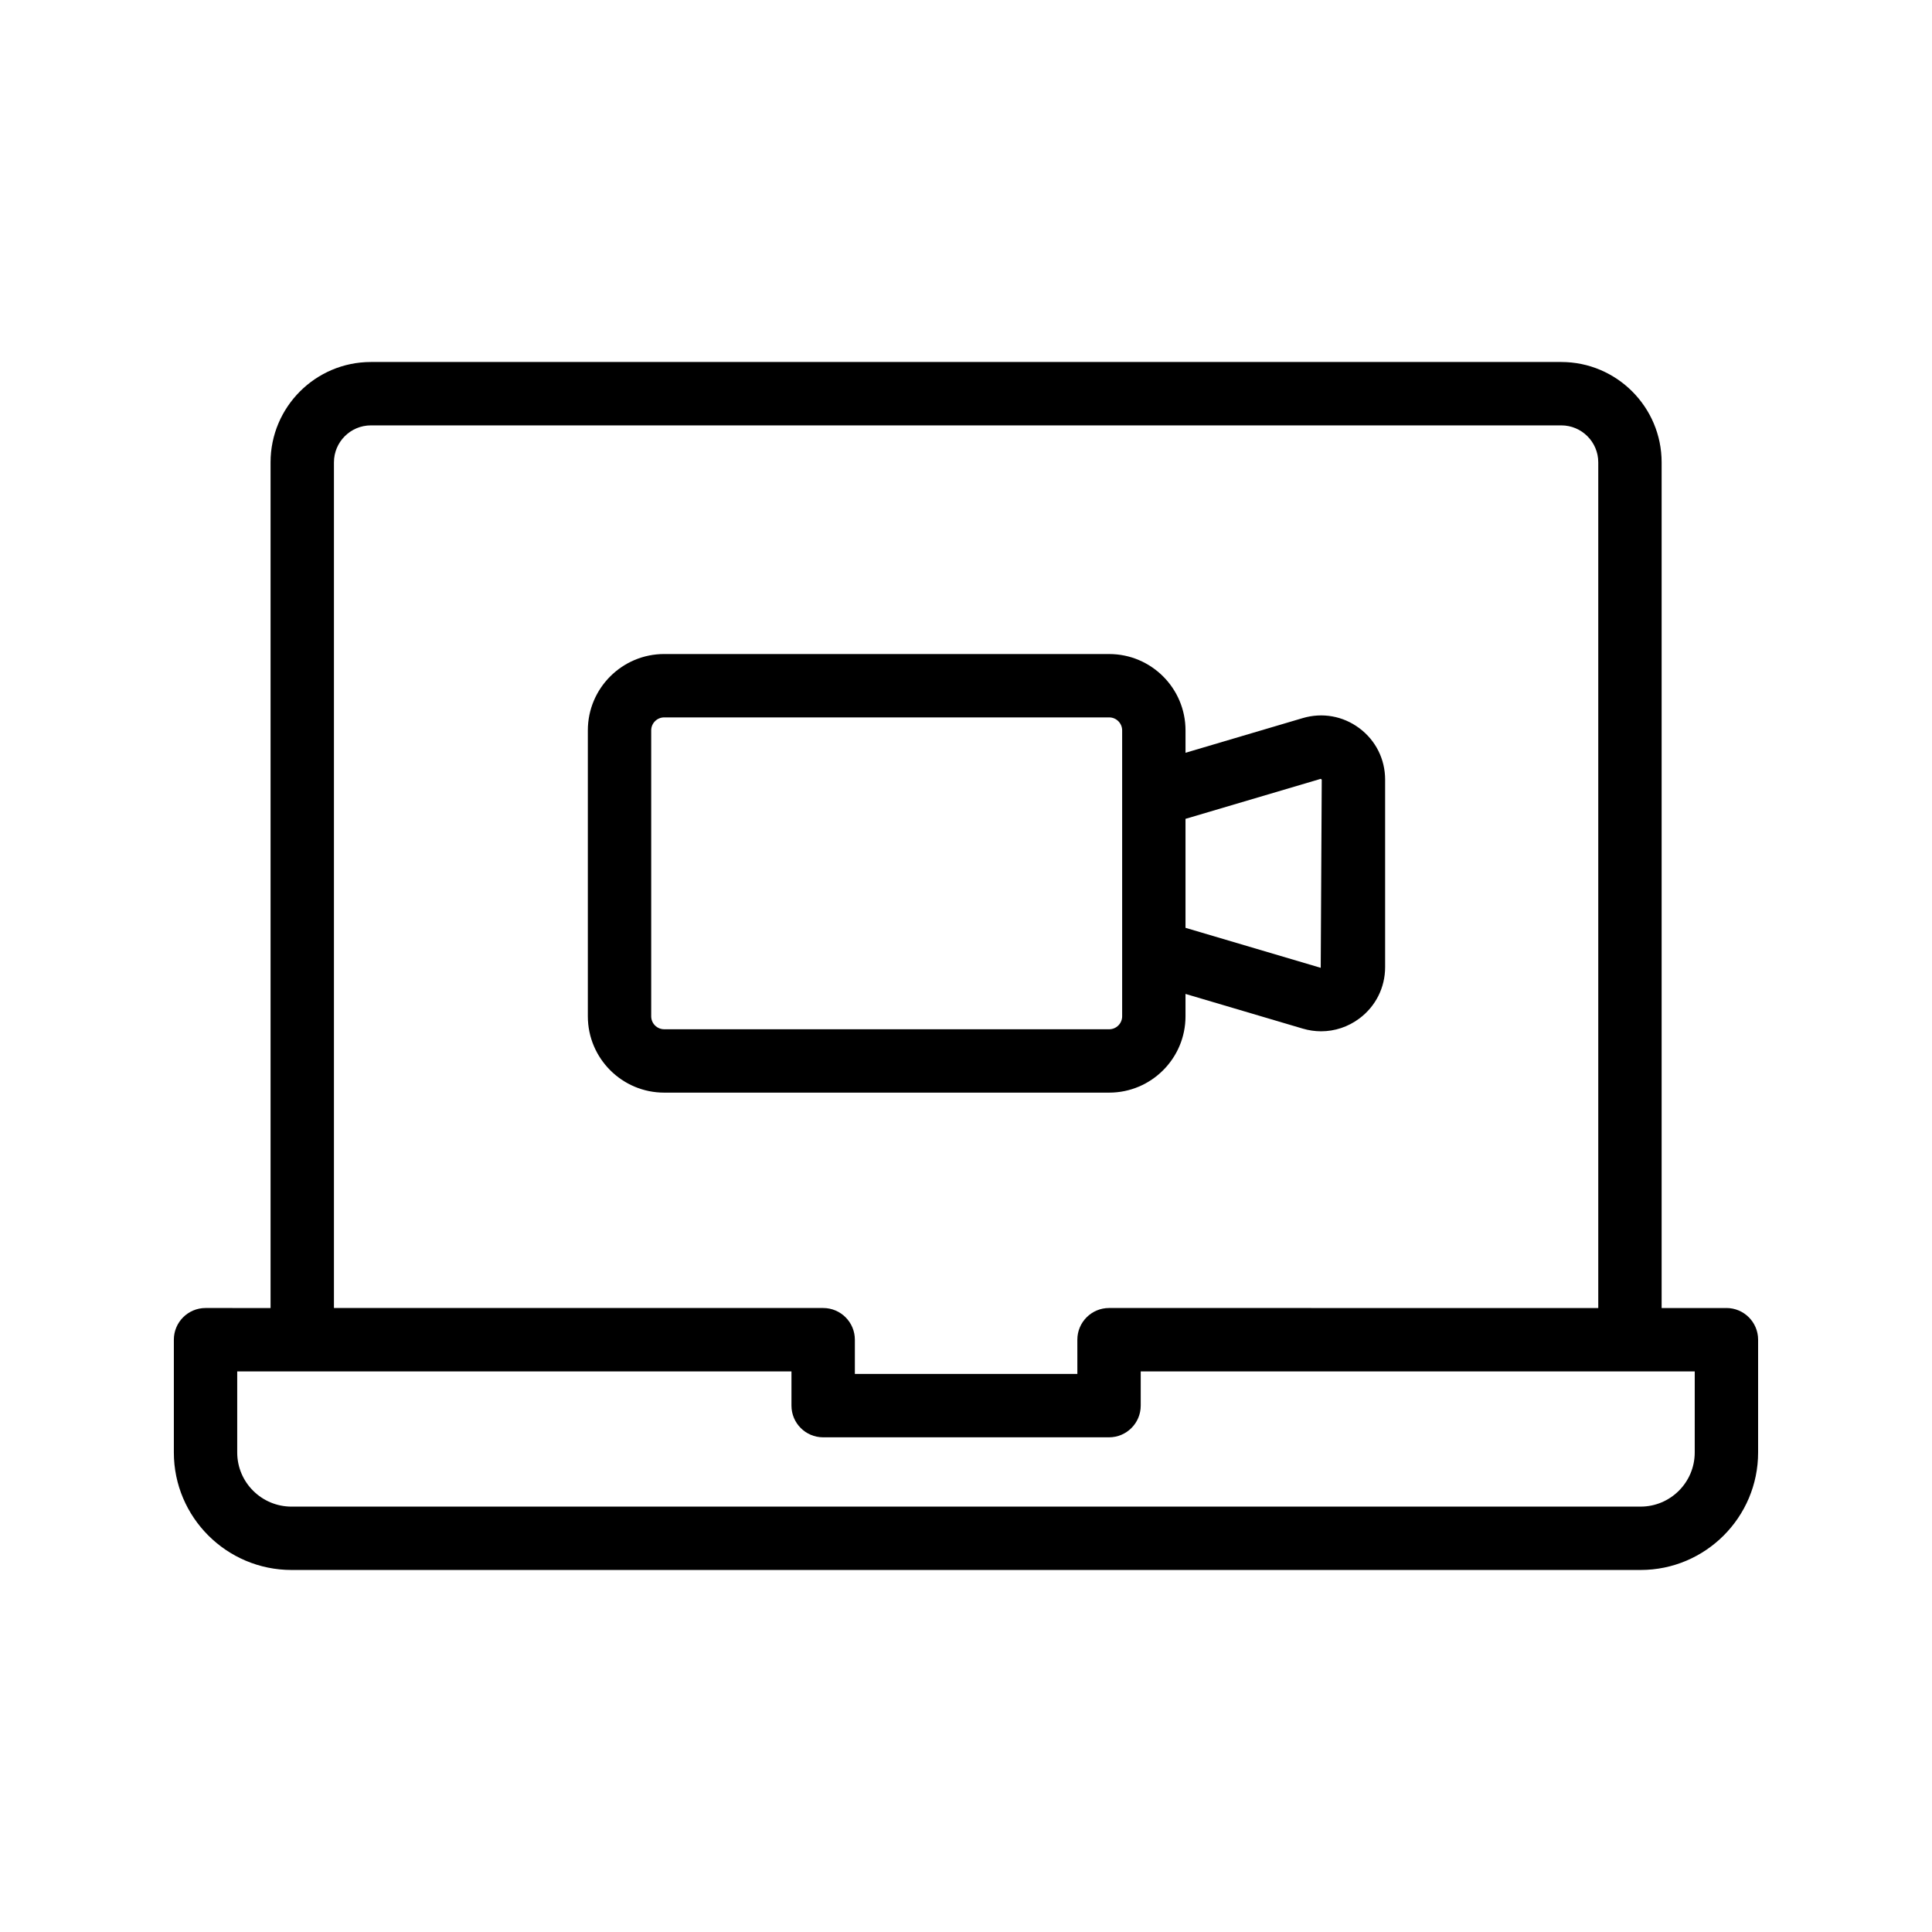
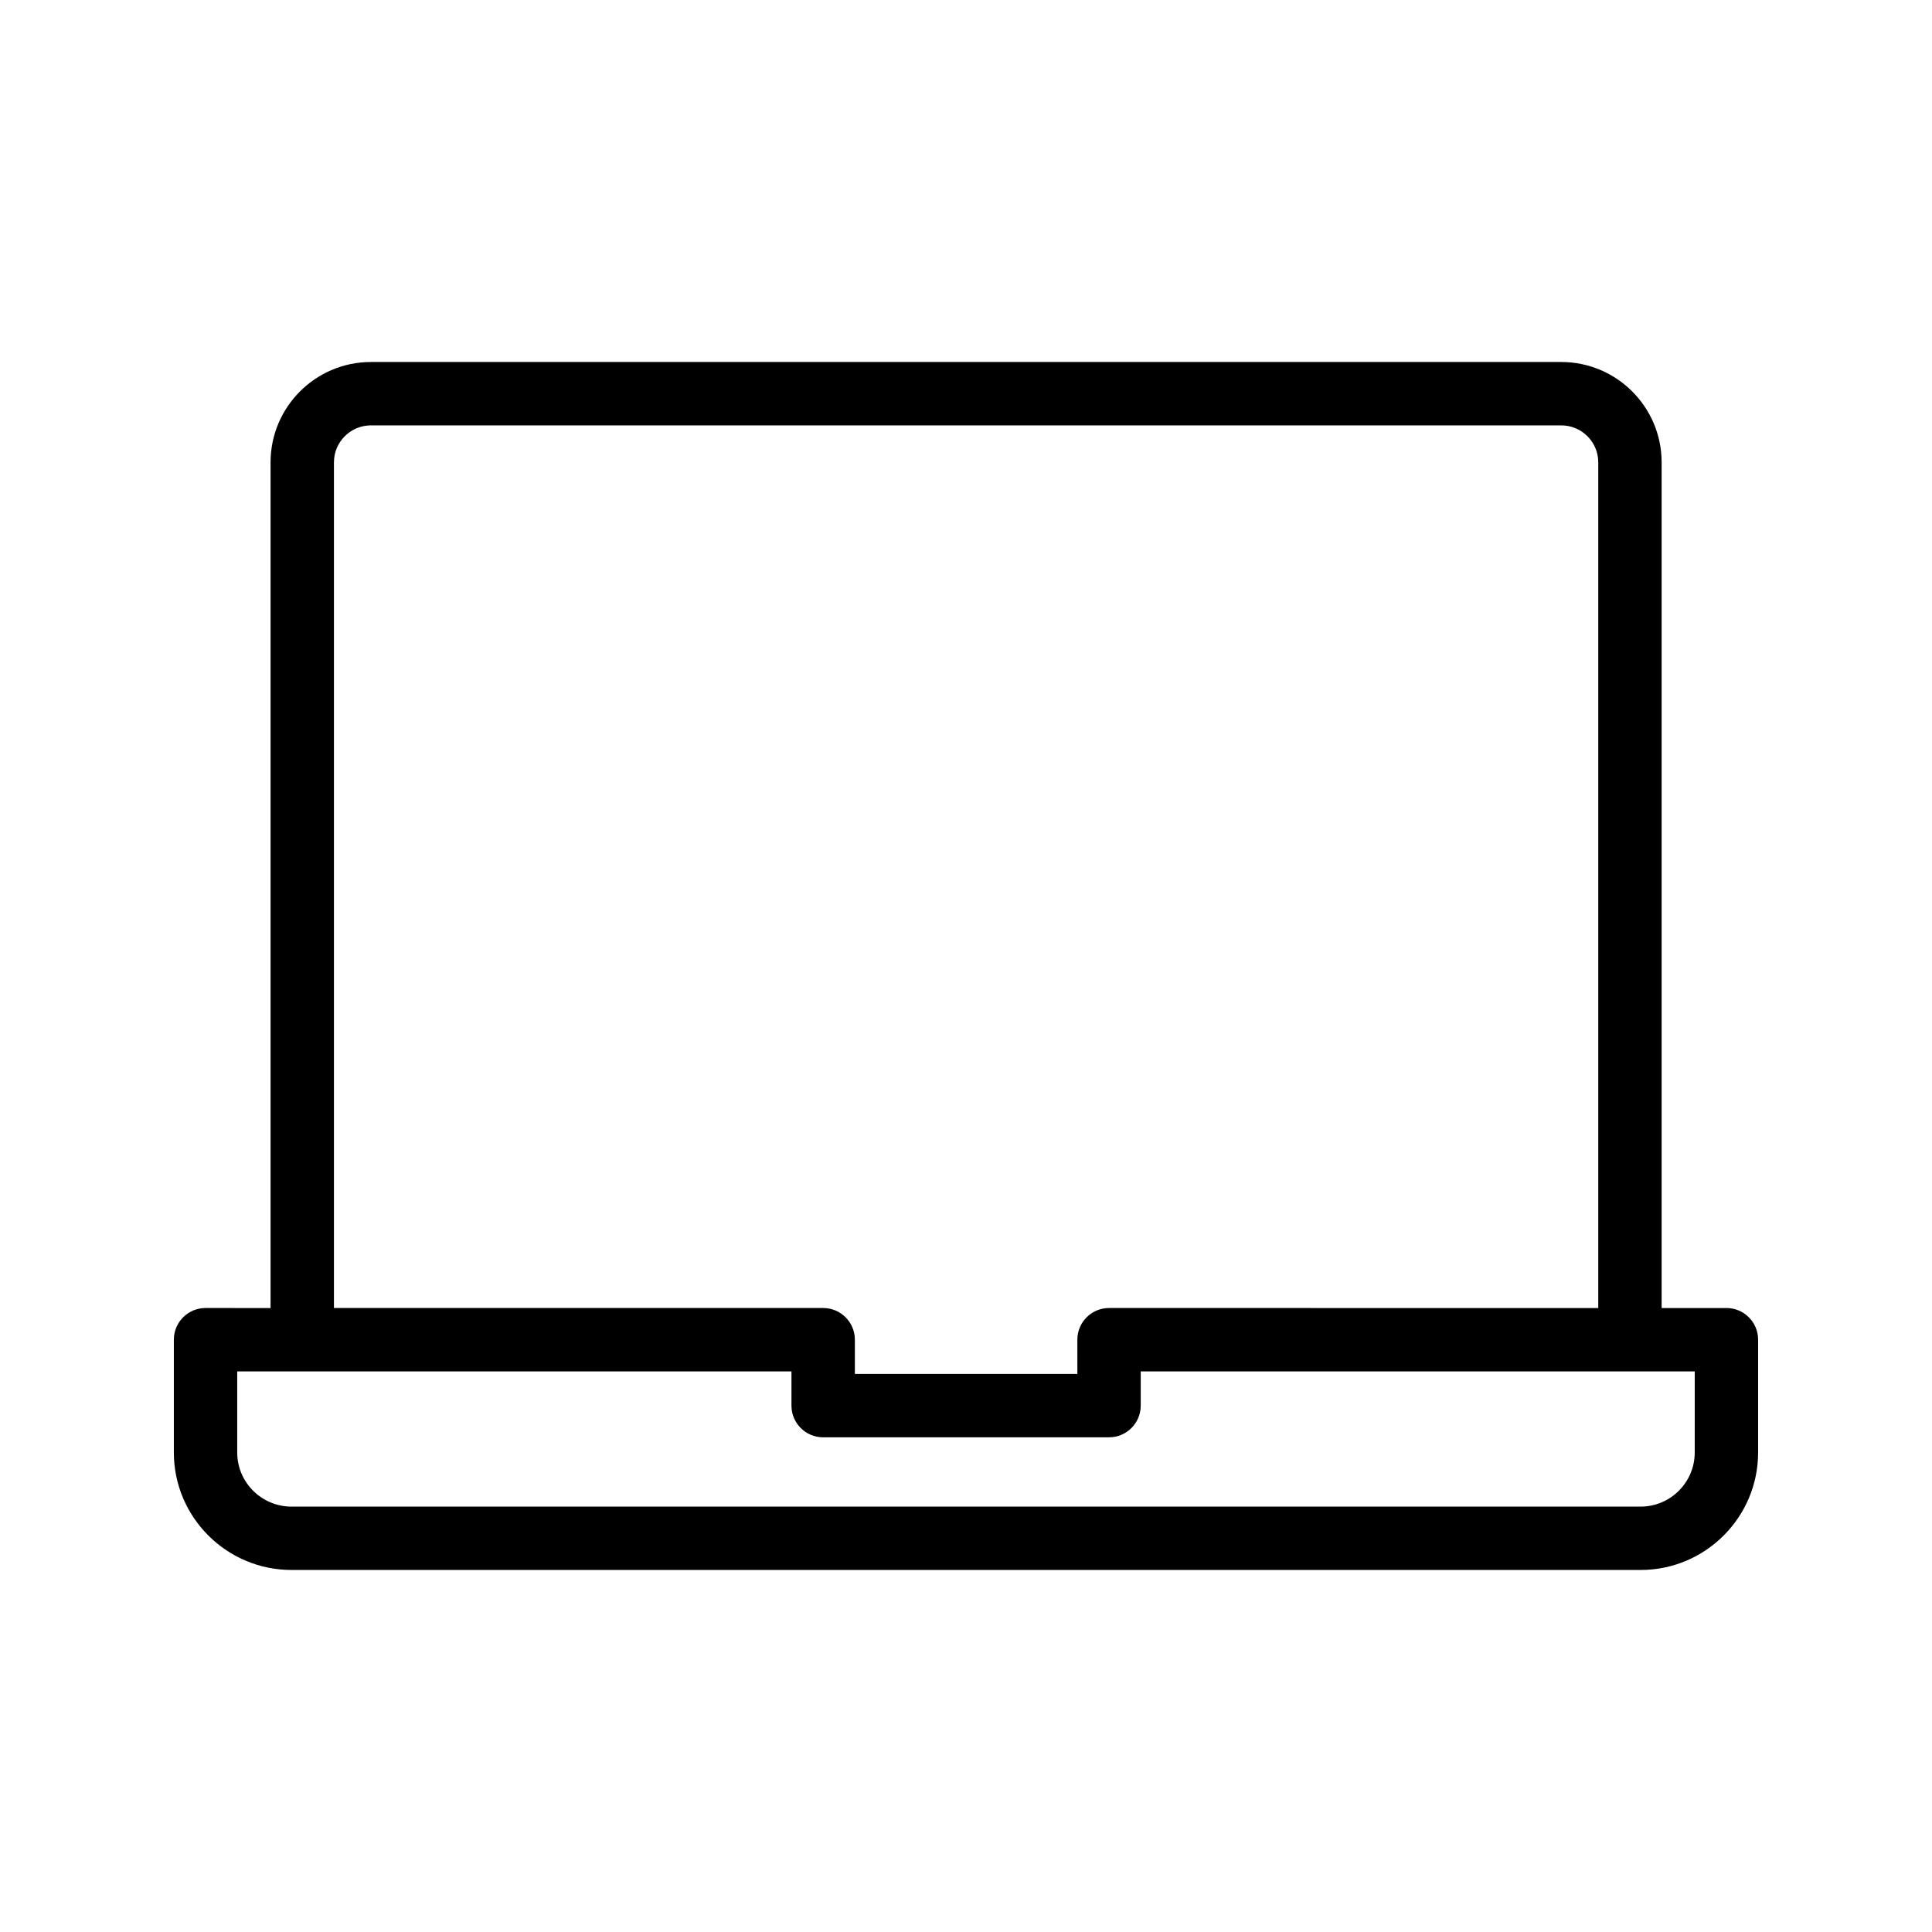
<svg xmlns="http://www.w3.org/2000/svg" fill="#000000" width="800px" height="800px" version="1.1" viewBox="144 144 512 512">
  <g>
    <path d="m601.52 490.64h-17.172v-224.12c0-14.656-11.926-26.586-26.59-26.586h-315.47c-14.656 0-26.586 11.926-26.586 26.586v224.12l-17.23-0.004c-4.637 0-8.398 3.758-8.398 8.398v29.895c0 17.164 13.992 31.129 31.191 31.129h357.52c17.168 0 31.133-13.965 31.133-31.133v-29.895c0-4.633-3.758-8.395-8.395-8.395zm-369.02-224.12c0-5.398 4.391-9.789 9.789-9.789h315.47c5.398 0 9.797 4.391 9.797 9.789v224.12l-129.65-0.004c-4.637 0-8.398 3.758-8.398 8.398l0.004 9.07h-58.965v-9.07c0-4.637-3.758-8.398-8.398-8.398h-129.65zm360.62 262.41c0 7.906-6.434 14.336-14.336 14.336l-357.52 0.004c-7.941 0-14.398-6.434-14.398-14.34v-21.496h146.88v9.07c0 4.637 3.758 8.398 8.398 8.398h75.762c4.637 0 8.398-3.758 8.398-8.398v-9.07h146.82z" />
-     <path d="m458.17 413.33v-5.93l31.07 9.191c1.609 0.477 3.25 0.711 4.871 0.711 3.609 0 7.137-1.156 10.133-3.391 4.336-3.242 6.828-8.207 6.828-13.625v-49.68c0-5.418-2.488-10.383-6.828-13.625-4.336-3.242-9.816-4.211-15-2.68l-31.07 9.191v-5.934c0-11.156-9.074-20.23-20.23-20.23l-117.93-0.004c-11.156 0-20.23 9.074-20.23 20.23v75.773c0 11.156 9.074 20.23 20.23 20.23h117.93c11.156 0 20.227-9.074 20.227-20.23zm35.836-62.926 0.27 0.199-0.27 49.879-35.836-10.598v-28.879zm-177.43 62.926v-75.773c0-1.895 1.543-3.438 3.438-3.438h117.93c1.895 0 3.438 1.543 3.438 3.438v75.773c0 1.895-1.543 3.438-3.438 3.438l-117.93-0.004c-1.895 0-3.438-1.539-3.438-3.434z" />
  </g>
</svg>